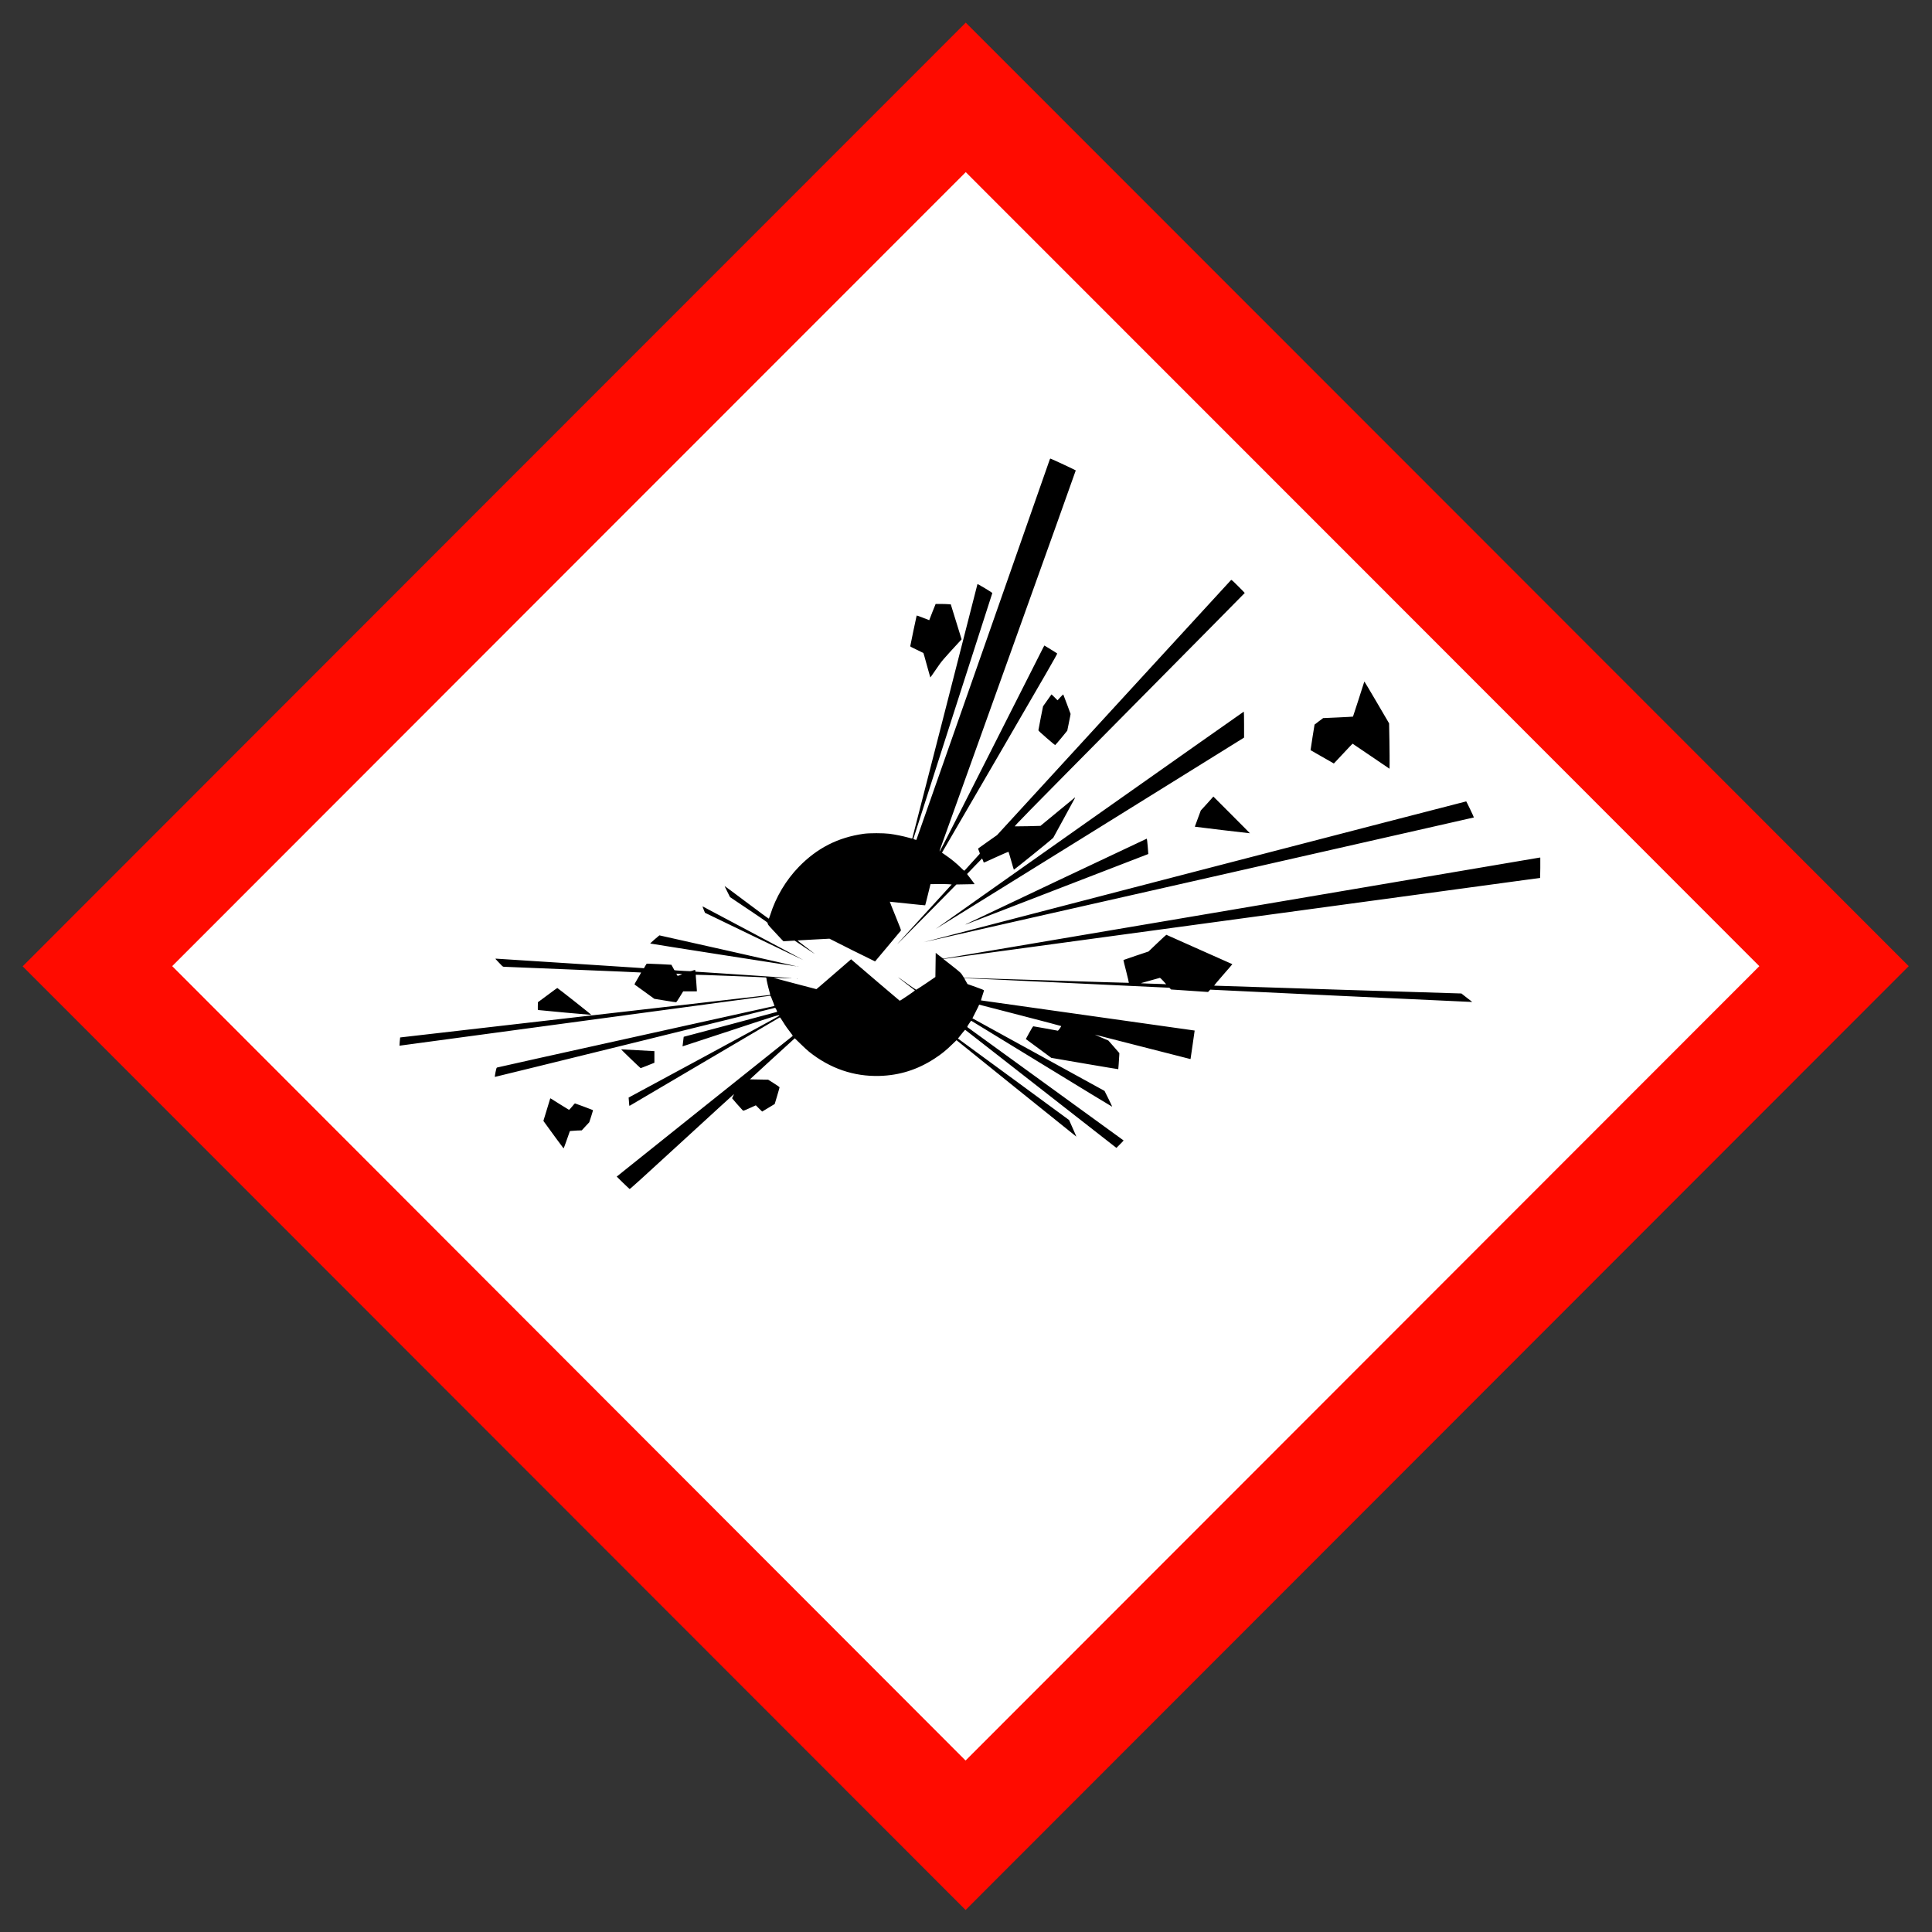
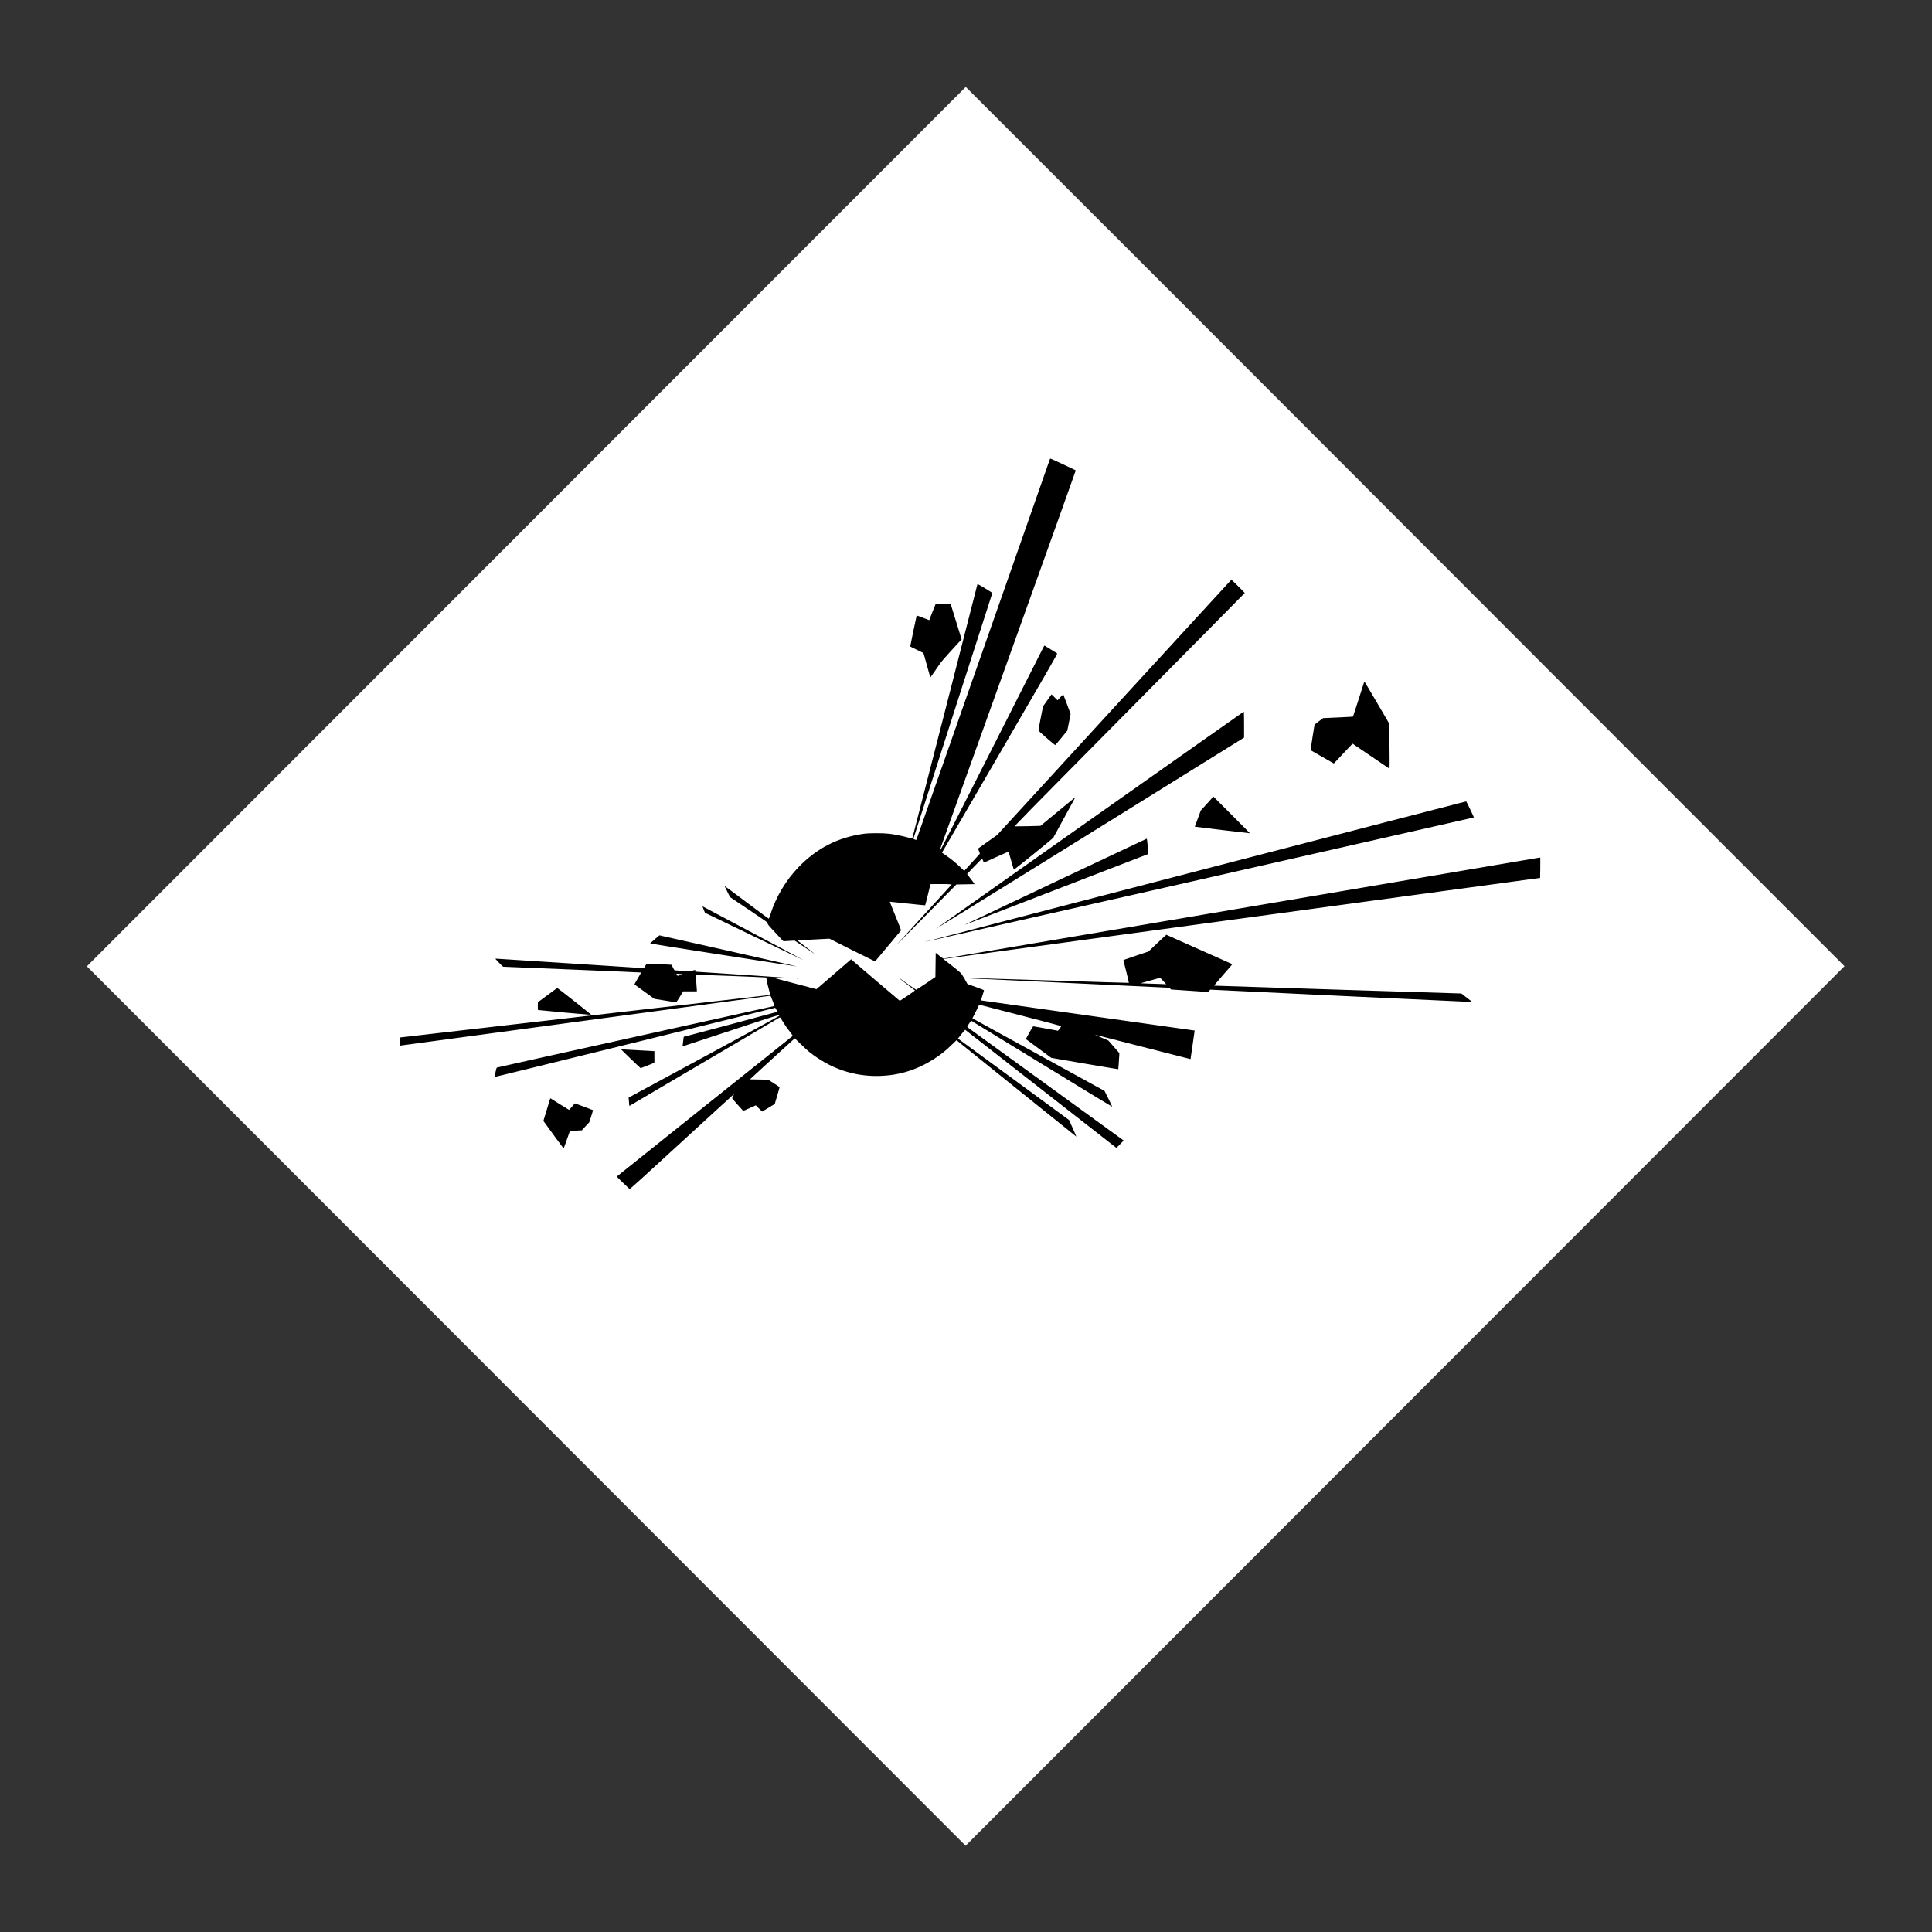
<svg xmlns="http://www.w3.org/2000/svg" clip-rule="evenodd" fill-rule="evenodd" stroke-linejoin="round" stroke-miterlimit="2" viewBox="0 0 1024 1024">
  <rect x="0" y="0" width="1024" height="1024" fill="#333333" stroke="none" />
  <g fill-rule="nonzero" transform="matrix(1.323 0 0 1.324 1.412 .805)">
    <path d="m33.735 386.229 352.038 352.038 352.097-352.097c-117.403-117.269-234.574-234.771-352.038-351.979z" fill="#fff" />
-     <path d="m196.879 197.35-188.879 188.879 377.771 377.771 188.917-188.917 188.917-188.917-188.854-188.854c-103.863-103.863-188.879-188.854-188.917-188.854s-85.066 85.003-188.955 188.892zm347.95 29.884 158.932 158.932-318.003 318.003-158.919-159.008-158.92-159.008 158.932-158.932c87.41-87.409 158.945-158.919 158.983-158.919s71.586 71.522 158.995 158.932z" fill="#ff0b00" />
    <path d="m524.667 228.75c-.117.015-.198.139-.292.375-.079.236-15.117 43.102-33.417 95.292-18.299 52.19-33.312 94.963-33.375 95.041-.189.189-1.515-.289-1.5-.541.016-.174 39.107-121.804 39.5-122.875.048-.126-1.122-.916-3.5-2.334-3.543-2.11-3.958-2.335-3.958-2.083 0 .22-32.562 127.145-32.625 127.208-.031.048-.919-.159-1.958-.458-2.489-.709-6.718-1.57-9.459-1.917-3.071-.378-10.061-.393-12.833 0-12.945 1.811-23.434 7.166-32.583 16.584-6.426 6.614-11.542 15.192-14.25 23.916-.331 1.04-.646 1.937-.709 2s-5.036-3.573-11.083-8.125c-6.047-4.551-11.052-8.255-11.083-8.208-.032.031.577 1.28 1.333 2.792l1.375 2.75 9.5 6.375c9.181 6.157 9.454 6.382 9.375 6.791-.079.394.229.775 2.875 3.625 1.622 1.764 3.407 3.668 3.958 4.25l1.042 1.042 5.583-.333 5.25 3.5c2.882 1.905 5.06 3.303 4.792 3.083-.252-.22-2.341-1.825-4.625-3.542-2.268-1.7-4.027-3.109-3.917-3.125.111-.015 3.753-.222 8.084-.458l7.875-.417 11.333 5.709c6.268 3.118 11.453 5.666 11.5 5.666s2.895-3.394 6.375-7.583c3.48-4.173 6.431-7.707 6.542-7.833.173-.205-.283-1.397-2.709-7.334-1.59-3.889-2.865-7.093-2.833-7.125.031-.015 3.999.397 8.833.917 4.835.52 8.812.922 8.875.875.048-.063.682-2.467 1.375-5.333l1.292-5.25 3.917-.042c2.157-.016 4.52.02 5.291.083l1.417.125-13.417 14.667c-7.401 8.047-13.576 14.821-13.75 15.042-.598.708 4.736-4.636 17.209-17.25l12.291-12.459 4.584-.083 4.541-.083-.791-1.167c-.457-.646-1.319-1.776-1.917-2.5s-1.057-1.354-1.042-1.417c.032-.063 1.745-1.848 3.792-3.958l3.708-3.792.417.875c.22.504.375.963.375 1.042 0 .252.206.174 6.458-2.708 3.229-1.481 5.937-2.621 6-2.542.063.063.657 2.08 1.334 4.458.661 2.378 1.27 4.396 1.333 4.459.11.126 19.157-15.256 19.708-15.917.126-.173 2.494-4.481 5.25-9.583 2.756-5.119 5.197-9.581 5.417-9.959s.319-.698.208-.666c-.094.031-4.015 3.276-8.708 7.166l-8.542 7.042-6.125.167c-3.386.078-6.399.114-6.666.083-.457-.047 2.928-3.492 57.291-58.375 31.765-32.064 57.792-58.354 57.792-58.417s-1.507-1.605-3.333-3.416c-3.118-3.118-3.332-3.268-3.584-3-.141.141-26.566 28.908-58.708 63.916l-58.417 63.667-4.625 3.25c-2.535 1.78-4.697 3.322-4.791 3.417-.111.11.013.514.375 1.333.441 1.039.48 1.222.291 1.458-.173.221-6.251 6.923-7.416 8.167-.284.299-.297.281-1.667-1.042-2.661-2.63-5.179-4.655-8.25-6.75l-1.5-1.041 28.958-49.75c22.835-39.229 28.908-49.775 28.75-49.917-.094-.11-1.591-1.044-3.291-2.083l-3.125-1.917-.542.958c-.283.536-12.02 23.72-26.083 51.5-14.505 28.694-25.624 50.5-25.75 50.5-.158 0-.137-.187.083-.833.173-.441 15.536-43.286 34.167-95.208 18.646-51.923 33.865-94.447 33.833-94.542-.063-.142-11.386-5.434-12.583-5.875-.048-.016-.086-.005-.125 0zm-57.459 72.708-1.625 4.042-1.583 4.083-3.083-1.208c-1.717-.677-3.161-1.188-3.209-1.125-.047.063-.774 3.473-1.625 7.583-.834 4.111-1.536 7.609-1.583 7.75-.047.189.647.569 3.167 1.75 1.811.851 3.338 1.604 3.416 1.667.063.063.837 2.844 1.75 6.167.898 3.307 1.677 6.052 1.709 6.083.031.031 1.316-1.8 2.875-4.083 2.96-4.331 2.953-4.317 12.291-14.459l.5-.541-5.416-17.5-1.167-.084c-.646-.063-2.343-.109-3.792-.125zm214.75 38.875c-.063 0-.161.186-.208.375-.488 1.622-5.479 17.062-5.542 17.125-.031.048-3.405.228-7.5.417l-7.458.333-2.125 1.584c-1.165.897-2.135 1.651-2.167 1.666-.047.048-2.031 12.745-2 12.792.063.047 11.62 6.667 11.667 6.667.031 0 2.131-2.234 4.667-4.959 2.551-2.724 4.661-4.974 4.708-4.958.047 0 4.221 2.843 9.292 6.292l9.208 6.25.042-2.292c.015-1.26.01-6.399-.084-11.375l-.166-9.042-6.125-10.458c-3.371-5.732-6.146-10.417-6.209-10.417zm-156.708 6.375-.292.375c-.157.205-1.101 1.567-2.125 3l-1.833 2.584-1.167 5.833c-.63 3.213-1.166 5.993-1.166 6.167.015.22 1.337 1.465 4.125 3.875 2.267 1.952 4.155 3.541 4.25 3.541.078 0 1.503-1.614 3.125-3.583l2.958-3.625.667-3.25c.362-1.78.739-3.647.833-4.167l.167-.958-1.792-4.833c-.976-2.646-1.828-4.854-1.875-4.917-.063-.063-.728.598-1.5 1.417l-1.375 1.5-1.5-1.5zm96.292 8.625c-.079 0-34.798 24.443-77.209 54.334-42.41 29.906-77.114 54.385-77.083 54.416.016.032 34.793-21.486 77.25-47.833l77.167-47.917v-6.541c0-3.575-.062-6.474-.125-6.459zm-15.25 42.5-3.125 3.5-3.167 3.459-1.5 4.041c-.835 2.221-1.516 4.052-1.5 4.084.063.063 27.52 3.354 27.583 3.291.032-.015-4.085-4.184-9.125-9.208zm126.625 2.417c-.079-.016-61.238 15.796-135.917 35.167-74.679 19.37-135.781 35.26-135.75 35.291.047.048 275.39-62.322 275.5-62.416.095-.063-3.707-8.011-3.833-8.042zm-160 18.667c-.079.015-20.431 9.601-45.25 21.333-24.82 11.733-45.249 21.406-45.375 21.5-.174.126-.117.136.166.042.552-.189 91.235-35.177 91.25-35.209.016 0-.102-1.723-.291-3.833-.189-2.315-.39-3.833-.5-3.833zm196.75 9.458c-.205.016-67.307 11.402-149.167 25.292-81.844 13.874-149.03 25.25-149.25 25.25-.268.015-.954-.456-2.167-1.417l-1.833-1.458-.167 12.083-4.708 3.208c-2.598 1.748-4.806 3.151-4.917 3.167-.11 0-2.101-1.331-4.416-3-6.142-4.441-6.234-4.426-.375.125 2.204 1.717 4.103 3.145 4.166 3.208.158.142-7.404 5.246-7.625 5.167-.11-.032-18.693-15.865-23.291-19.833l-1.042-.917-8.625 7.458c-4.74 4.111-8.687 7.5-8.75 7.5-.079 0-4.959-1.274-10.833-2.833l-10.667-2.833 3 .083c1.654.047 4.15.078 5.583.125 2.473.063-4.574-.465-13-1-1.559-.11-10.009-.683-18.75-1.25l-15.916-1.042-.042-.458c-.094-.536-.031-.514-1.417-.042-.992.331-1.137.314-4.208.125-1.732-.094-3.527-.203-4-.25l-.875-.125-.75-1.375-.75-1.333-5.375-.292c-2.961-.157-5.767-.25-6.208-.25h-.792l-.708 1.125-.667 1.167-.792-.083c-.441-.016-16.924-1.068-36.625-2.375-19.701-1.292-36.086-2.349-36.416-2.334l-.584.042 1.834 1.958c1.59 1.733 1.886 1.995 2.375 2.042.315.031 15.9.661 34.625 1.417 18.724.756 34.119 1.411 34.166 1.458.048.047-.706 1.368-1.666 2.958-.945 1.575-1.704 2.963-1.625 3.042.063.063 2.348 1.688 5.041 3.625l4.875 3.542 5.375.875c2.945.504 5.473.88 5.584.833.11-.032.92-1.27 1.833-2.75l1.667-2.708h6.833v-.584c0-.33-.118-2.203-.292-4.125-.173-1.937-.297-3.536-.25-3.583.095-.095 34.009 1.207 34.875 1.333.41.063.5.112.5.459 0 .582.829 4.243 1.459 6.416.535 1.827.539 1.838.208 1.917-.173.031-41.904 4.814-92.708 10.625-50.804 5.827-92.36 10.625-92.375 10.625-.048.031-.381 4.078-.334 4.125.032.016 41.747-5.618 92.709-12.5 50.961-6.882 92.775-12.5 92.916-12.5.174 0 .389.338.625 1 .205.551.67 1.675 1 2.542.331.85.574 1.567.542 1.583-.031.016-31.222 6.924-69.333 15.333-38.111 8.41-69.41 15.38-69.584 15.459-.267.11-.429.516-.791 2.375-.252 1.228-.381 2.286-.334 2.333.079.063 139.704-34.331 140.334-34.583.094-.032.399.407.666.958.347.693.418 1.036.292 1.083-.11.032-10.629 2.875-23.417 6.292l-23.291 6.167-.292 2.375c-.173 1.307-.307 2.401-.292 2.416.016.016 10.881-3.538 24.125-7.916 24.158-7.969 24.318-8.021 24.334-7.375 0 .094-16.968 9.328-37.709 20.541l-37.75 20.375.125 1.5c.063.819.104 1.753.167 2.084l.125.583 37.458-22.042c20.615-12.126 37.609-22.145 37.75-22.208.205-.126.503.258 1.542 1.958 1.181 1.953 2.779 4.229 4.417 6.292.63.819.668.936.416 1.125-.141.095-19.998 15.948-44.125 35.208l-43.833 35.042 3.083 3.042c1.717 1.669 3.249 3.088 3.375 3.166.189.111 6.051-5.235 26.209-23.708 14.299-13.118 26.01-23.807 26.041-23.792.032.032-.19.507-.458 1.042-.268.52-.458 1.005-.458 1.083 0 .111 4.325 5.003 5.333 6.042.268.268.409.229 3.417-1.125l3.125-1.417 1.583 1.584 1.583 1.541 3.125-1.875 3.167-1.916 1.208-4.042c.678-2.236 1.193-4.166 1.209-4.292 0-.141-1.19-.986-2.875-2.041l-2.834-1.792-4.583-.083-4.542-.084 11.209-10.291c6.157-5.638 11.218-10.25 11.25-10.25.015 0 1.28 1.212 2.791 2.708 1.512 1.496 3.467 3.307 4.334 4 10.504 8.41 22.441 12.487 35.291 12.125 10.095-.283 19.074-3.133 27.625-8.708 3.528-2.3 5.746-4.101 8.959-7.25l2-1.917 29.958 24.125c16.504 13.292 30.01 24.141 30.042 24.125.015-.031-.768-1.899-1.792-4.167l-1.833-4.125-27.834-20.416-27.833-20.375.542-.667c.299-.346 1.104-1.358 1.75-2.208.661-.835 1.27-1.516 1.333-1.5.079.031 16.876 13.14 37.333 29.125 20.457 15.984 37.446 29.248 37.792 29.5l.625.458 1.792-1.792c.992-.992 1.807-1.853 1.791-1.916-.031-.048-17.556-12.77-38.958-28.25-21.386-15.481-39.025-28.234-39.167-28.375-.252-.237-.205-.359.709-1.792.614-.961 1.04-1.506 1.166-1.458.111.047 16.01 9.74 35.334 21.583 19.307 11.827 35.161 21.448 35.208 21.417.031-.048-.804-1.843-1.875-4l-1.958-3.917-66.167-36.333 1.125-2.209c.63-1.212 1.409-2.755 1.708-3.416l.542-1.209 20.5 5.292c11.276 2.913 20.52 5.354 20.583 5.417.126.126-1.446 2.333-1.666 2.333-.079 0-2.865-.527-6.125-1.125-3.276-.614-6.041-1.083-6.167-1.083-.173 0-.866 1.103-2 3.166l-1.75 3.209 4.125 3.041c2.268 1.685 5.131 3.795 6.375 4.709l2.25 1.666 16.75 2.875c9.197 1.575 16.76 2.823 16.792 2.792.047-.047.342-4.312.5-7.083l.041-.959-2.75-3.166-2.75-3.125-3.416-1.459c-1.89-.803-3.391-1.484-3.375-1.5.015-.015 10.72 2.714 23.791 6.084s23.874 6.125 24 6.125c.111 0 .167-.047.167-.125 0-.063.475-3.283 1.042-7.125.567-3.843 1.015-6.969 1-7-.032-.016-24.098-3.432-53.5-7.542-29.387-4.11-53.469-7.51-53.5-7.542-.032-.031.283-1.125.708-2.416.441-1.292.792-2.442.792-2.584 0-.173-1.149-.637-4.125-1.708l-4.125-1.458-.834-1.459c-.456-.771-.797-1.452-.75-1.5.032-.047 23.154 1.037 51.375 2.375l51.292 2.417.417.417.416.458 9.292.625 9.25.625 1.083-1.167 65.584 3.125c36.079 1.701 65.609 3.058 65.625 3.042.031-.031-1.213-.975-2.709-2.125l-2.708-2.125-61.792-1.917c-33.985-1.086-61.874-1.984-62-2-.126-.031 1.734-2.272 4.459-5.375 2.582-2.929 4.656-5.359 4.625-5.375-.016-.031-7.445-3.333-16.5-7.333-9.056-4-16.479-7.328-16.542-7.375-.063-.031-2.116 1.852-4.542 4.167l-4.416 4.208-6.25 2.083c-3.418 1.15-6.261 2.12-6.292 2.167-.047.031.572 2.58 1.375 5.667.803 3.086 1.381 5.687 1.333 5.75-.063.047-18.619-.526-41.25-1.25-22.614-.709-41.187-1.266-41.25-1.25-.063 0-.424-.573-.833-1.25-.709-1.166-.873-1.339-5.125-4.709l-4.417-3.458.834-.125c.456-.063 67.698-9.189 149.416-20.292l148.584-20.166.083-5.084v-5.083zm-419.167 24.5c-.005.034.018.092.042.167.063.173.341.942.625 1.666l.541 1.292 24.625 11.875c13.528 6.52 24.636 11.807 24.667 11.792.016-.032-10.968-5.908-24.417-13.042-13.433-7.134-24.819-13.165-25.291-13.417-.579-.33-.778-.434-.792-.333zm-21.625 14.417c-.047 0-1.099.897-2.375 2-1.276 1.102-2.271 2.036-2.208 2.083.157.126 73.405 11.553 73.5 11.458.063-.047-68.649-15.557-68.917-15.541zm69.417 15.583c-.174-.016-.272.036-.209.083.048.048.182.048.292 0 .126-.047.09-.083-.083-.083zm-60.917 3.583 1.083.084c.583.063 1.29.109 1.542.125.394 0 .345.075-.458.375-1.638.63-1.56.63-1.875 0zm242.167 2.084c.094 0 .847.701 1.666 1.583l1.459 1.625-2.667-.125c-1.48-.063-4.38-.145-6.458-.208-2.079-.047-3.668-.161-3.542-.209.409-.141 9.384-2.651 9.542-2.666zm-181.75.333c-.038.016-.032.06 0 .083.047.048.181.048.291 0 .126-.047.049-.083-.125-.083-.086-.008-.129-.016-.166 0zm-120.042 4.75c-.063-.016-2.271 1.599-4.917 3.583l-4.791 3.542-.042 1.917c-.047 1.874-.055 1.937.292 2 .582.126 26.279 2.464 26.5 2.416.157-.047-16.727-13.379-17.042-13.458zm31.958 30.708c0 .142 9.635 9.417 9.792 9.417.095 0 1.699-.635 3.542-1.375l3.333-1.333v-5.834h-.417c-.551 0-14.047-.738-15.291-.833-.552-.047-.959-.073-.959-.042zm-35.375 24.5c-.047 0-.135.114-.166.209-.048.11-.795 2.632-1.709 5.625l-1.666 5.458.5.708c2.724 3.796 9.489 13.011 9.583 13.042.063.016.378-.738.708-1.667.331-.945 1.022-2.884 1.542-4.333l.917-2.625.583-.083c.331-.048 1.677-.146 3-.209l2.375-.083 1.875-2.042 1.875-2 1-3.041c.535-1.654.906-3.01.875-3.042-.095-.095-8.868-3.375-9.042-3.375-.094 0-.734.727-1.458 1.625-.724.913-1.431 1.615-1.542 1.583-.094-.031-2.194-1.316-4.666-2.875-2.473-1.574-4.536-2.875-4.584-2.875z" transform="scale(.8)" />
  </g>
</svg>